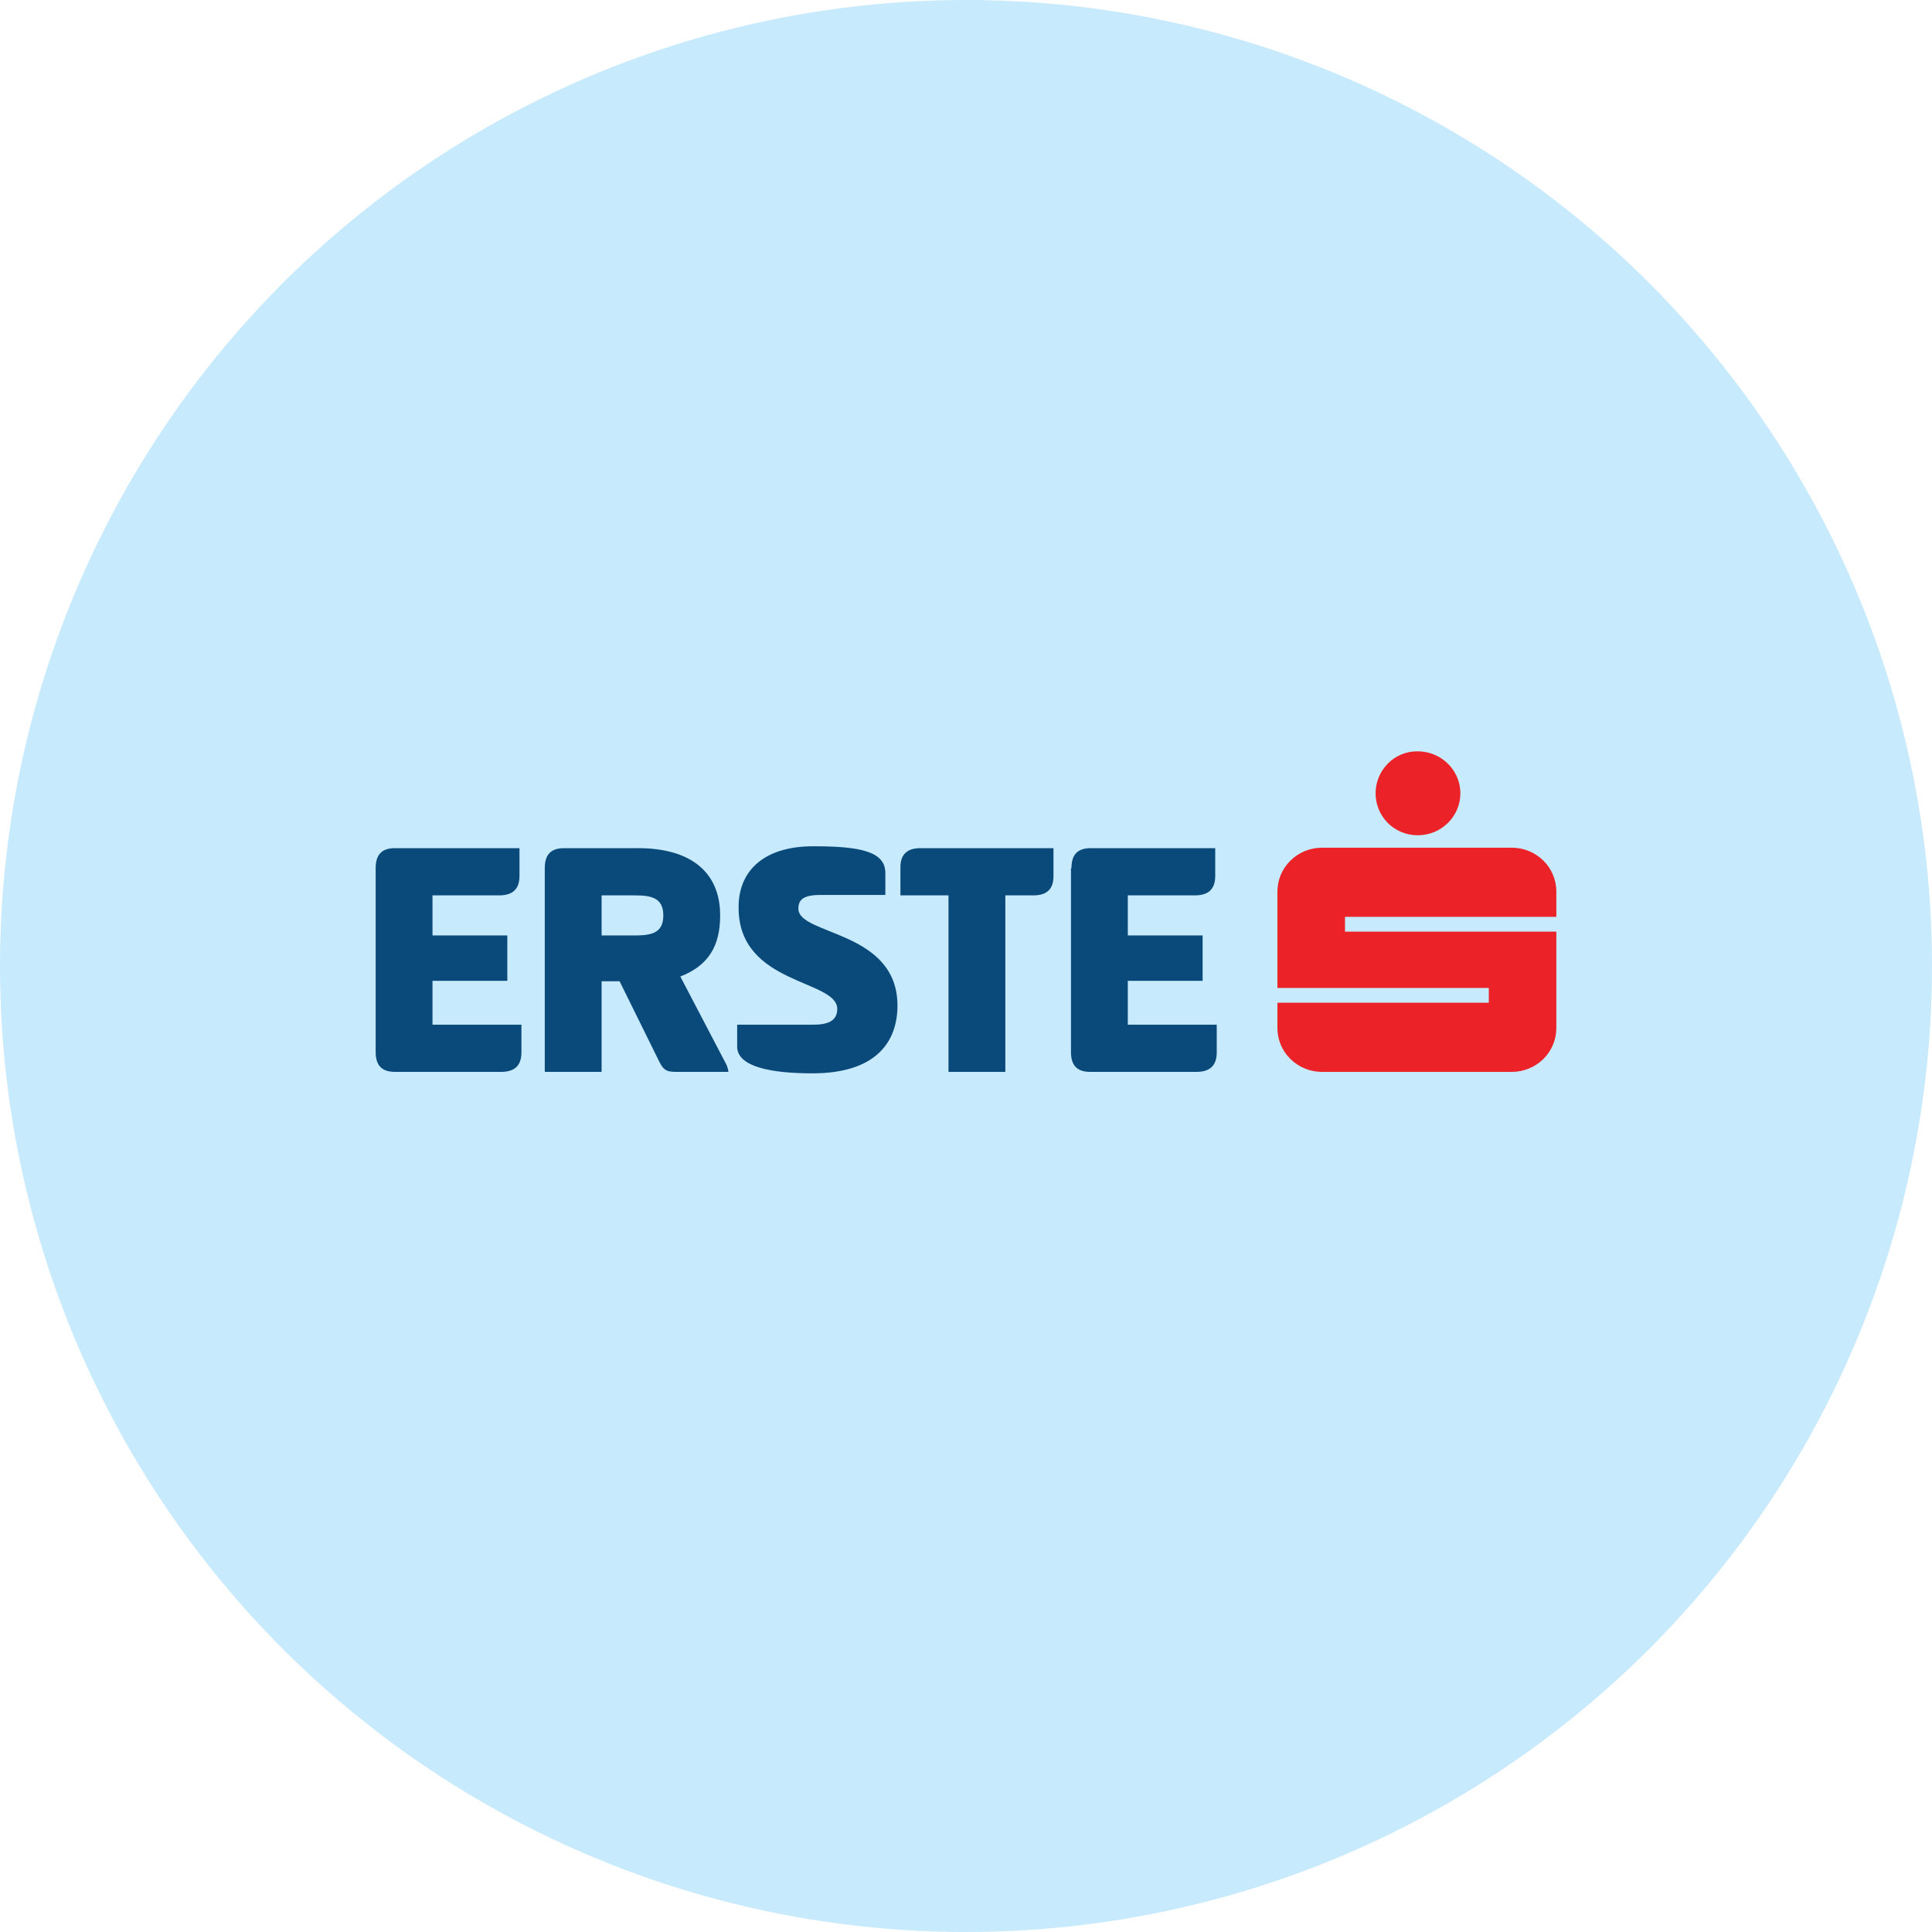
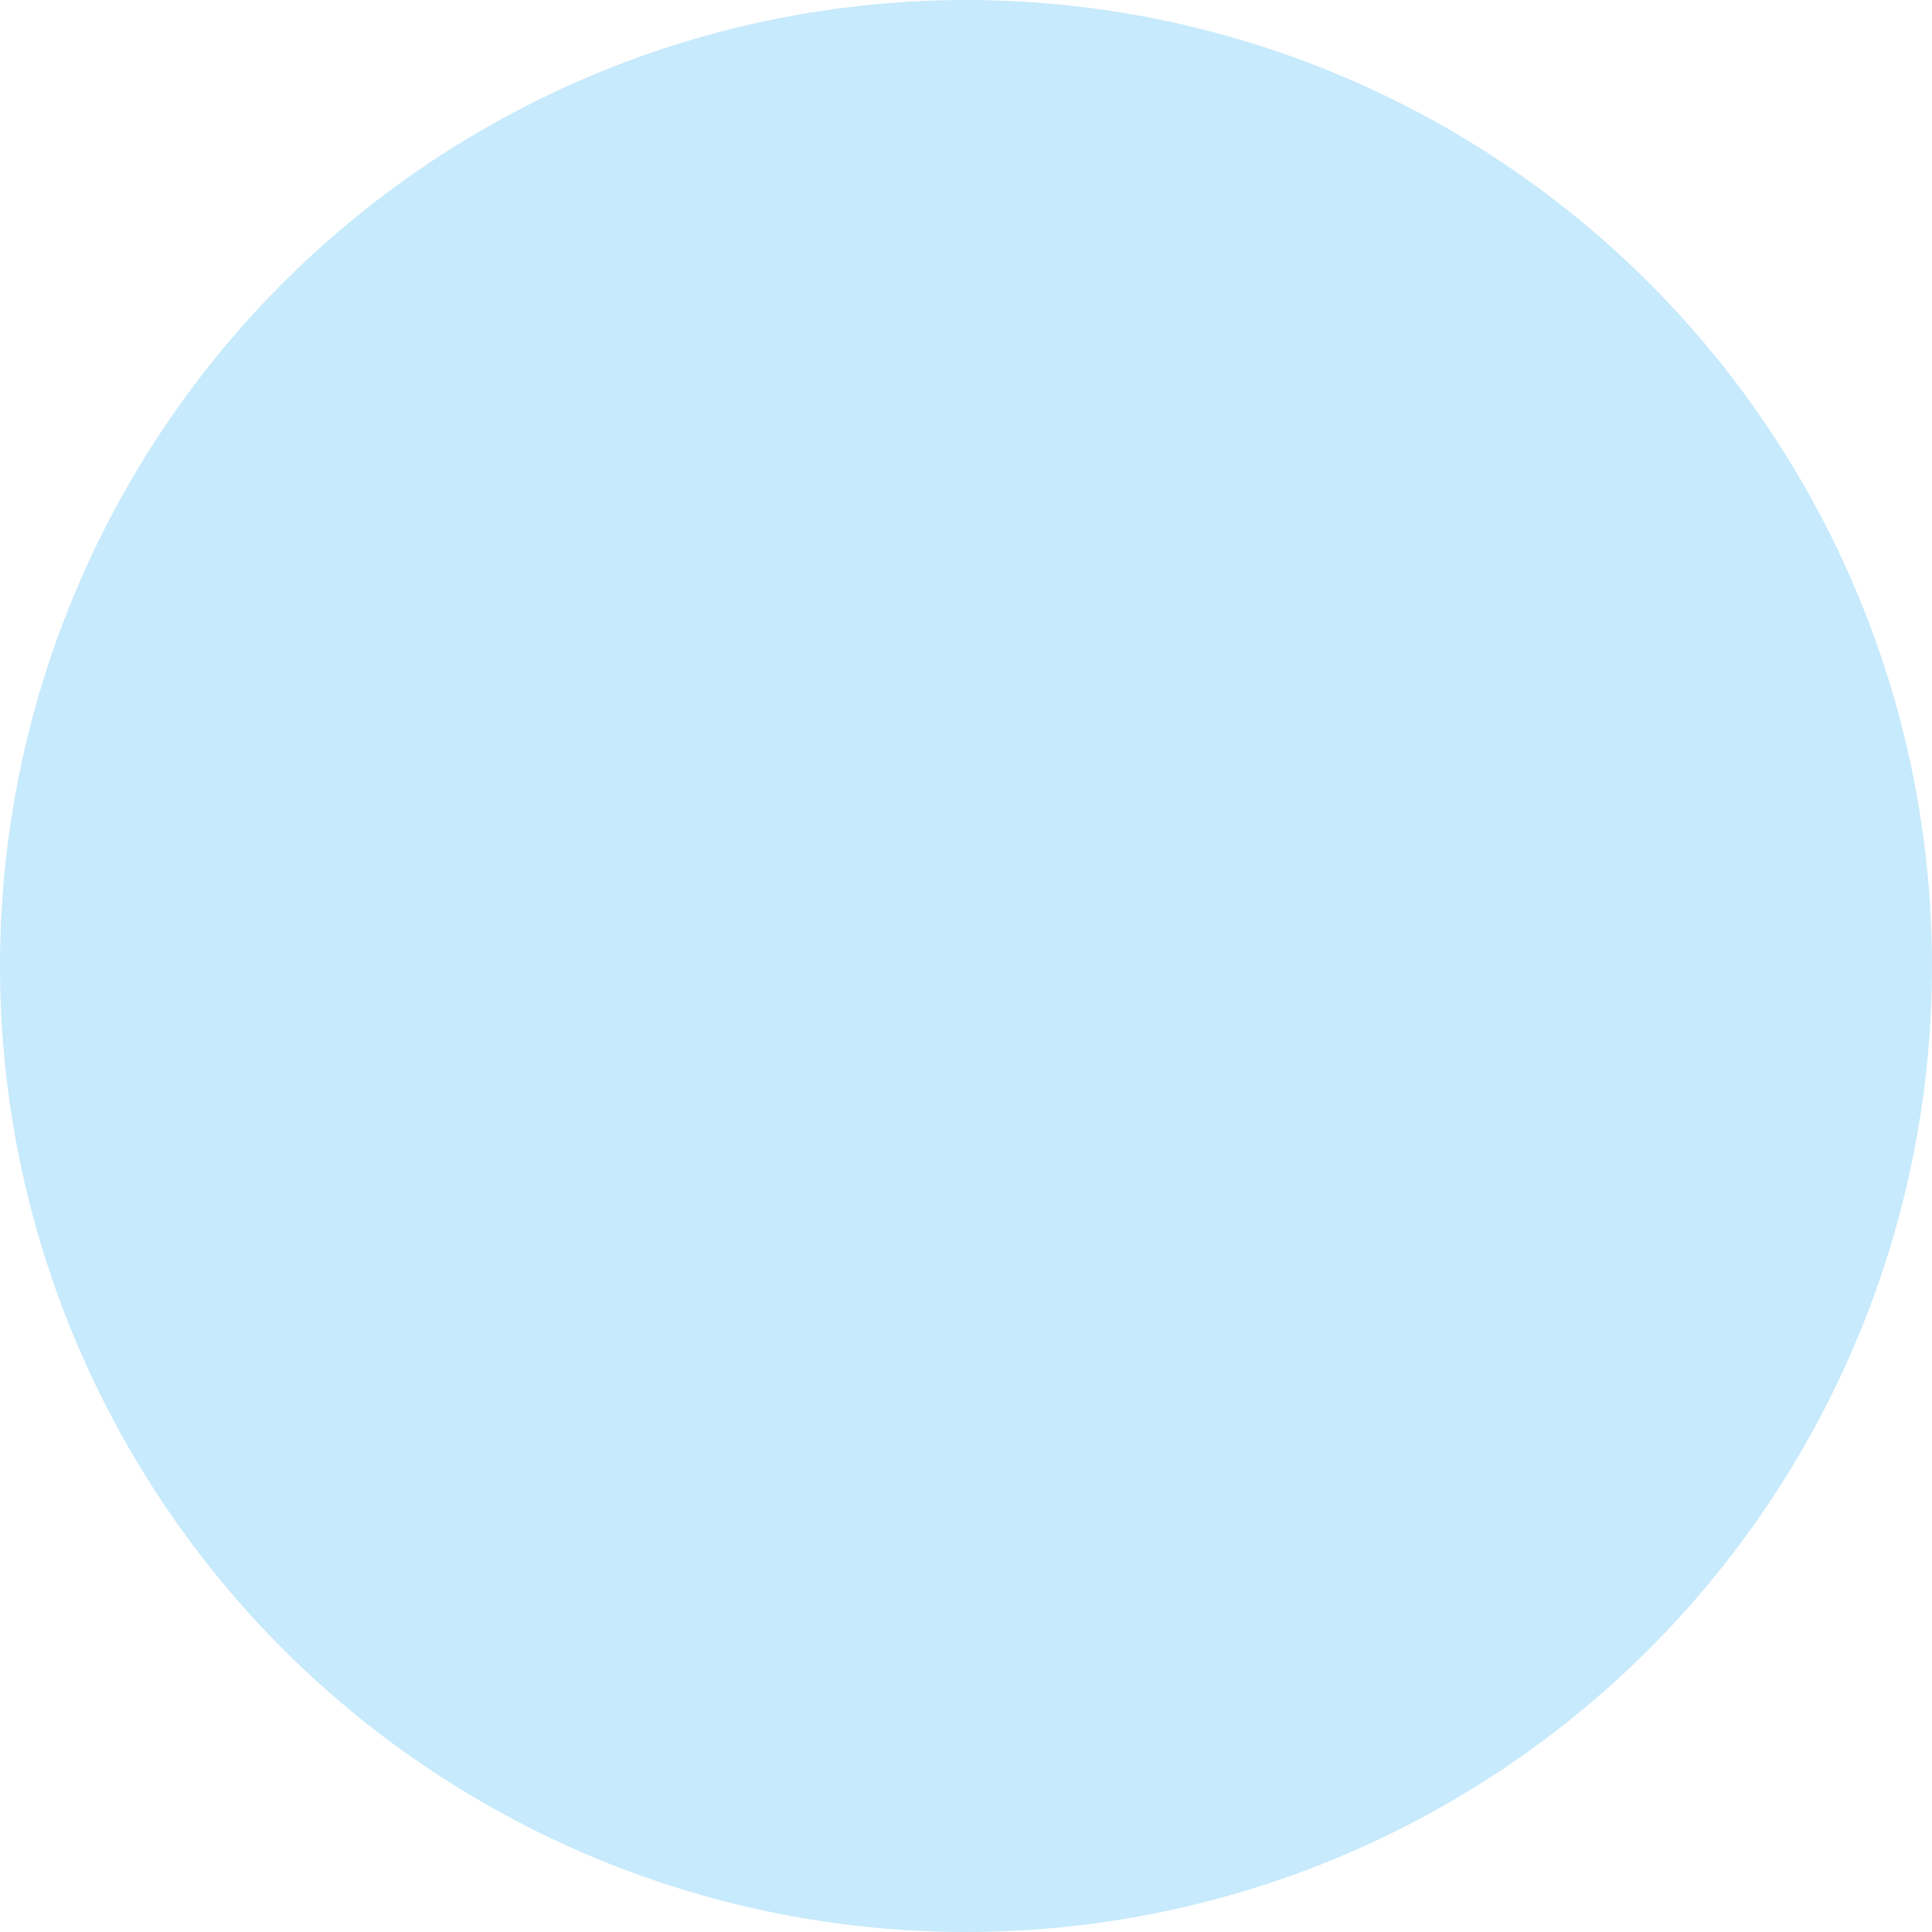
<svg xmlns="http://www.w3.org/2000/svg" width="36px" height="36px" viewBox="0 0 36 36" version="1.1">
  <title>Brands/Erste</title>
  <g id="Brands/Erste" stroke="none" stroke-width="1" fill="none" fill-rule="evenodd">
    <circle id="Oval" fill="#C7EAFC" cx="18" cy="18" r="18" />
    <g id="Erste" transform="translate(7, 14)" fill-rule="nonzero">
-       <path d="M18.858,1.333 C18.557,1.026 18.557,0.539 18.858,0.231 C19.002,0.082 19.202,-0.001 19.411,1.79749513e-05 C19.851,-0.002 20.209,0.346 20.212,0.778 C20.214,1.21 19.86,1.562 19.42,1.564 C19.208,1.565 19.006,1.482 18.858,1.333 L18.858,1.333 Z M22,3.093 L22,2.613 C22,2.396 21.913,2.188 21.757,2.035 C21.6,1.881 21.388,1.795 21.167,1.796 L17.636,1.796 C17.415,1.795 17.203,1.881 17.047,2.035 C16.89,2.188 16.803,2.396 16.803,2.613 L16.803,4.409 L20.742,4.409 L20.742,4.684 L16.803,4.684 L16.803,5.156 C16.803,5.373 16.89,5.581 17.047,5.734 C17.203,5.888 17.415,5.974 17.636,5.973 L21.167,5.973 C21.388,5.974 21.6,5.888 21.757,5.734 C21.913,5.581 22,5.373 22,5.156 L22,3.36 L18.062,3.36 L18.062,3.084 L22,3.084 L22,3.093 Z" id="path16" fill="#EB2227" />
-       <path d="M0,2.178 C0,1.929 0.109,1.804 0.362,1.804 L2.68,1.804 L2.68,2.32 C2.68,2.569 2.553,2.684 2.3,2.684 L1.059,2.684 L1.059,3.431 L2.453,3.431 L2.453,4.276 L1.059,4.276 L1.059,5.093 L2.716,5.093 L2.716,5.609 C2.716,5.858 2.589,5.973 2.336,5.973 L0.362,5.973 C0.109,5.973 0,5.849 0,5.6 L0,2.178 Z M3.151,2.178 C3.151,1.929 3.259,1.804 3.513,1.804 L4.889,1.804 C5.858,1.804 6.419,2.24 6.419,3.058 C6.419,3.627 6.202,3.991 5.677,4.196 L6.509,5.787 C6.544,5.844 6.566,5.907 6.573,5.973 L5.649,5.973 C5.459,5.973 5.378,5.973 5.287,5.787 L4.545,4.284 L4.21,4.284 L4.21,5.973 L3.151,5.973 L3.151,2.178 Z M4.21,2.684 L4.21,3.431 L4.816,3.431 C5.124,3.431 5.36,3.396 5.36,3.058 C5.36,2.72 5.124,2.684 4.816,2.684 L4.21,2.684 Z M8.157,1.769 C9.035,1.769 9.497,1.867 9.497,2.267 L9.497,2.676 L8.293,2.676 C7.967,2.676 7.877,2.764 7.877,2.933 C7.877,3.431 9.723,3.333 9.723,4.738 C9.723,5.404 9.334,6 8.139,6 C7.36,6 6.736,5.876 6.736,5.502 L6.736,5.093 L8.166,5.093 C8.456,5.093 8.601,5.004 8.601,4.8 C8.601,4.249 6.763,4.356 6.763,2.916 C6.754,2.276 7.179,1.769 8.157,1.769 L8.157,1.769 Z M12.63,1.804 L12.63,2.329 C12.63,2.569 12.503,2.684 12.258,2.684 L11.733,2.684 L11.733,5.973 L10.674,5.973 L10.674,2.684 L9.778,2.684 L9.778,2.16 C9.778,1.92 9.905,1.804 10.149,1.804 L12.63,1.804 Z M12.965,2.178 C12.965,1.929 13.073,1.804 13.327,1.804 L15.644,1.804 L15.644,2.32 C15.644,2.569 15.518,2.684 15.264,2.684 L14.015,2.684 L14.015,3.431 L15.409,3.431 L15.409,4.276 L14.015,4.276 L14.015,5.093 L15.672,5.093 L15.672,5.609 C15.672,5.858 15.545,5.973 15.291,5.973 L13.318,5.973 C13.064,5.973 12.956,5.849 12.956,5.6 L12.956,2.178 L12.965,2.178 Z" id="path18" fill="#0A4A7B" />
-     </g>
+       </g>
  </g>
</svg>